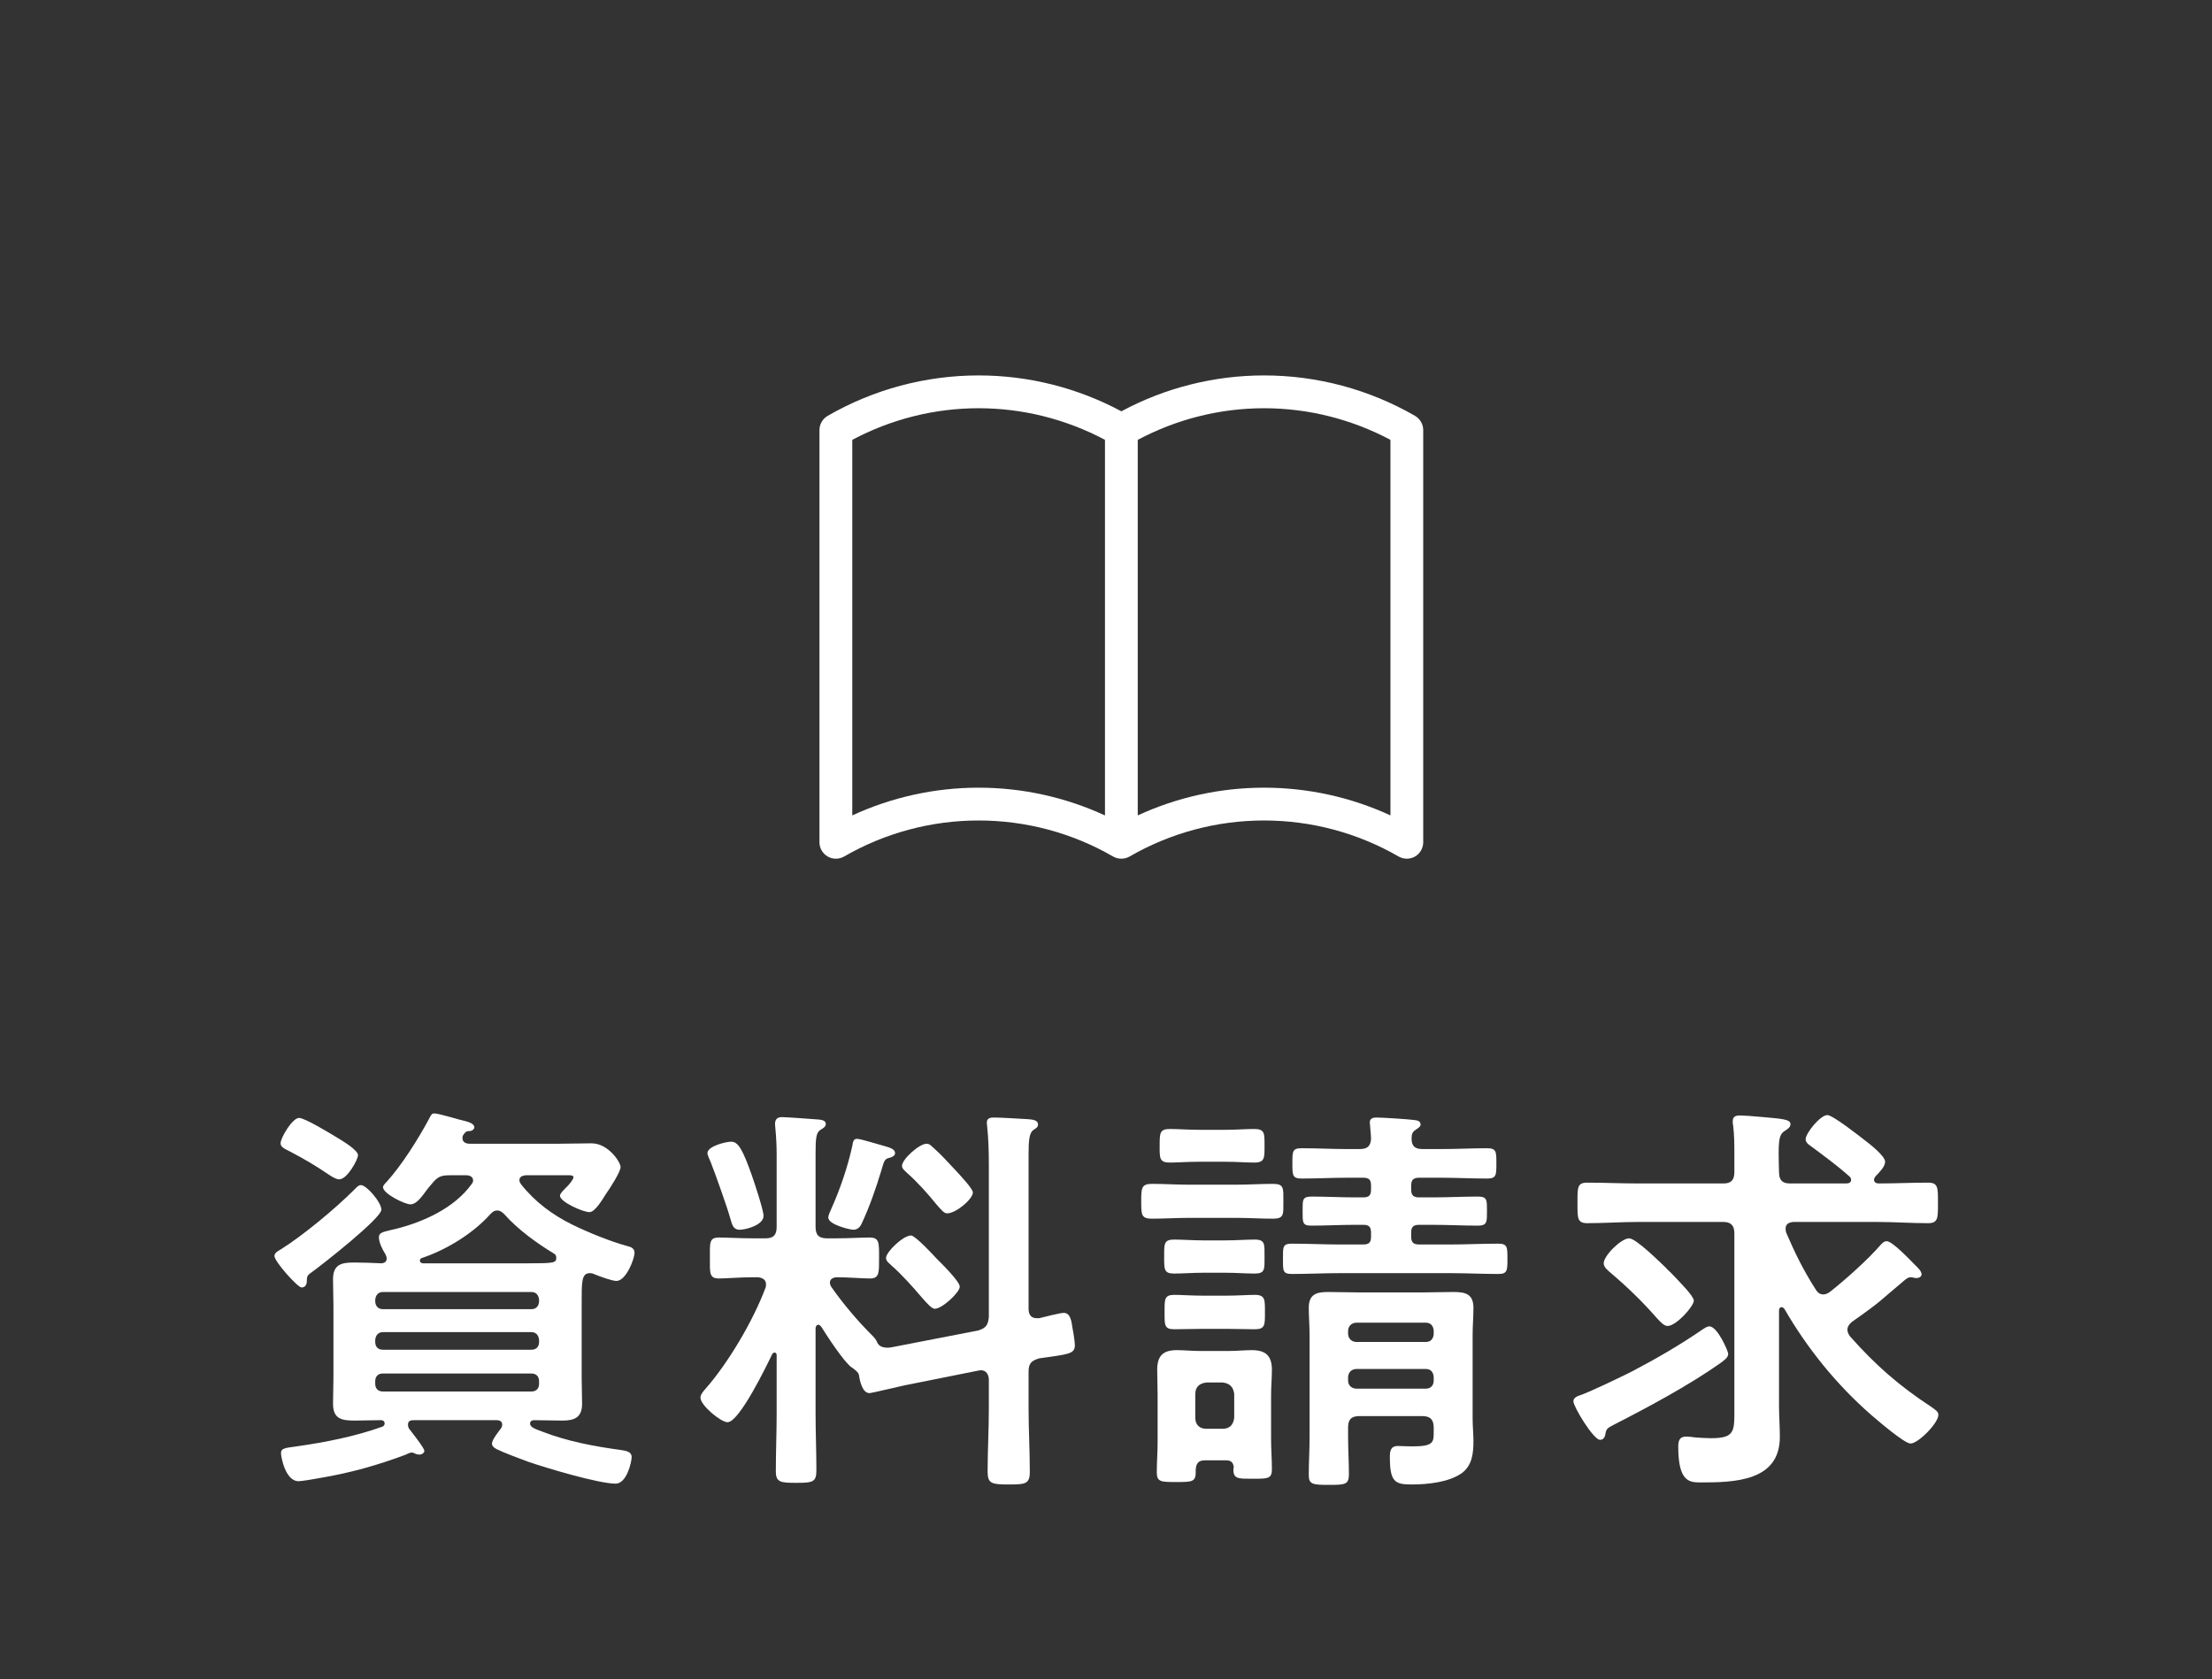
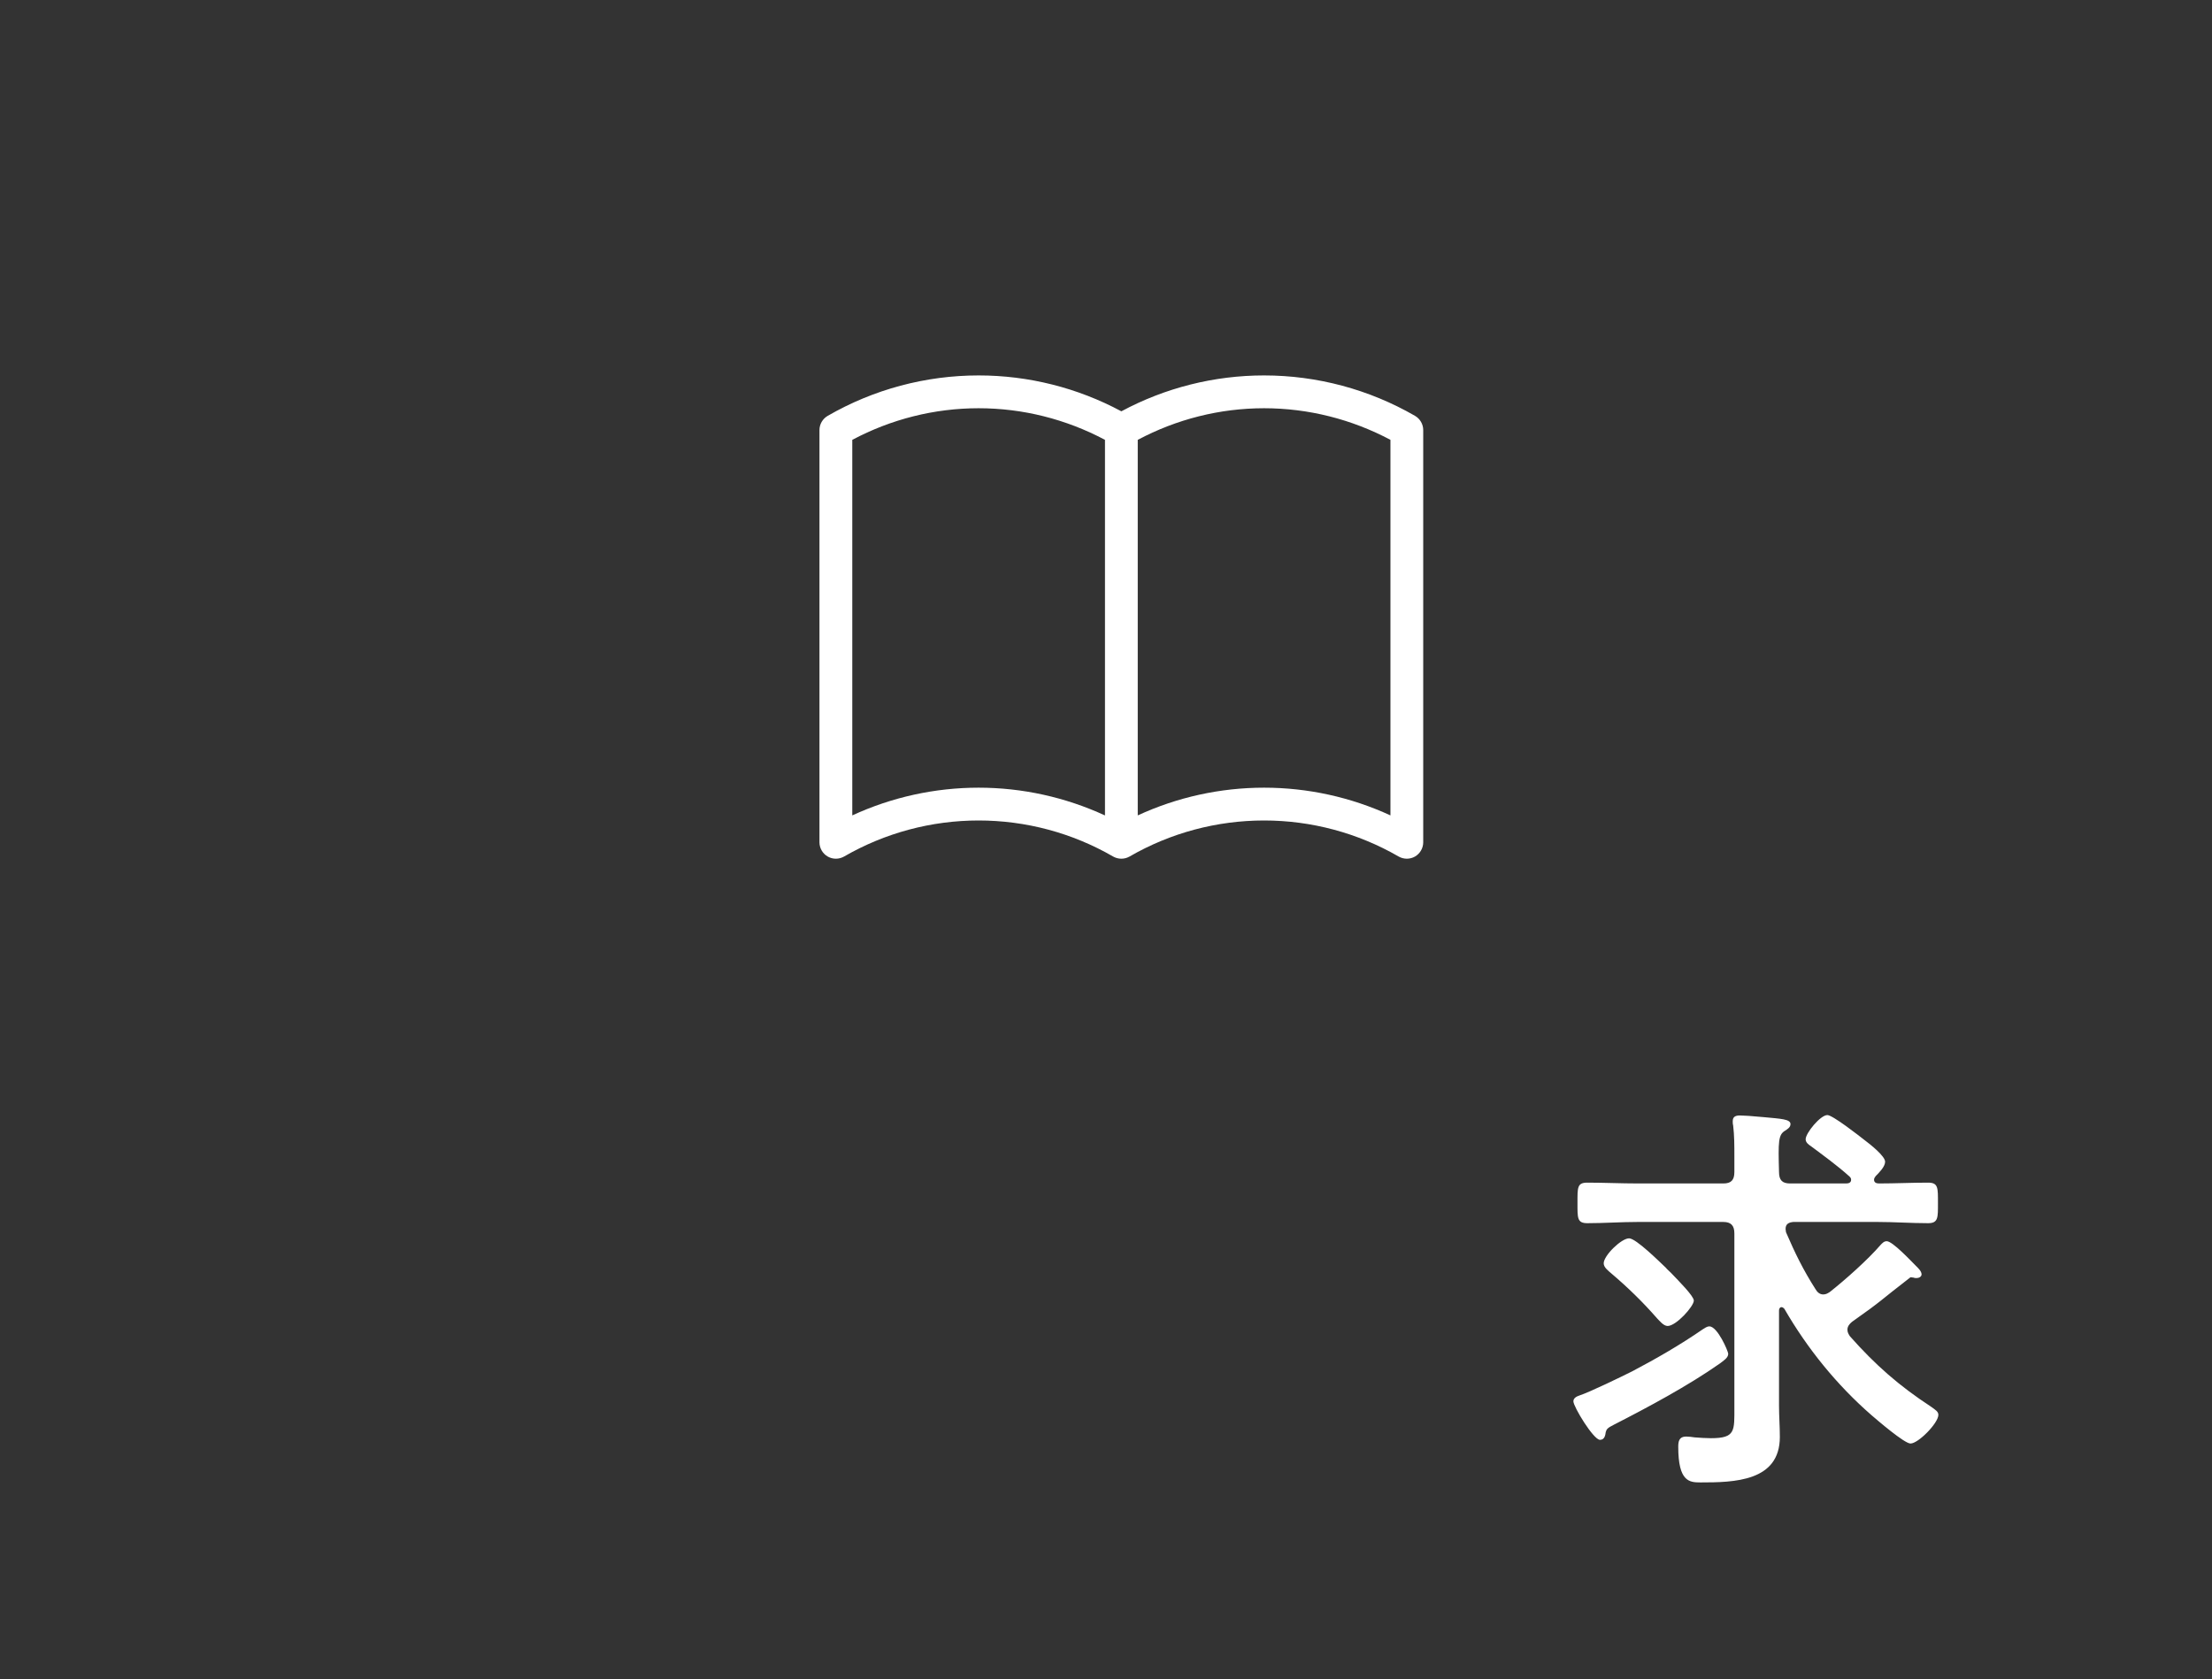
<svg xmlns="http://www.w3.org/2000/svg" width="54" height="41" viewBox="0 0 54 41" fill="none">
  <rect x="0" y="0" width="54" height="41" fill="#333333" stroke="none" />
  <path d="M30.859 9.167C32.152 9.167 33.423 9.507 34.544 10.154C34.667 10.226 34.744 10.358 34.744 10.501V20.567C34.744 20.71 34.667 20.842 34.544 20.914C34.42 20.985 34.268 20.985 34.144 20.914C33.145 20.337 32.012 20.034 30.859 20.034C29.706 20.034 28.573 20.337 27.575 20.914C27.451 20.985 27.298 20.985 27.174 20.914C26.176 20.337 25.043 20.034 23.89 20.034C22.737 20.034 21.605 20.337 20.606 20.914C20.482 20.985 20.329 20.985 20.206 20.914C20.082 20.842 20.005 20.71 20.005 20.567V10.501C20.005 10.358 20.082 10.226 20.206 10.154C21.326 9.507 22.597 9.167 23.89 9.167C25.107 9.167 26.304 9.468 27.375 10.043C28.445 9.468 29.642 9.167 30.859 9.167ZM23.89 9.968C22.813 9.968 21.755 10.235 20.806 10.74V19.91C21.771 19.465 22.823 19.233 23.89 19.233C24.958 19.233 26.01 19.466 26.975 19.911V10.74C26.026 10.235 24.968 9.968 23.89 9.968ZM30.859 9.968C29.782 9.968 28.724 10.235 27.775 10.74V19.91C28.739 19.465 29.791 19.233 30.859 19.233C31.927 19.233 32.979 19.465 33.944 19.91V10.74C32.995 10.235 31.936 9.968 30.859 9.968Z" fill="white" />
-   <path d="M42.19 33.057C42.19 33.157 42.07 33.227 41.98 33.297C41.21 33.837 40.24 34.357 39.4 34.787C39.24 34.867 39.22 34.897 39.2 34.967C39.19 35.047 39.17 35.157 39.06 35.157C38.9 35.157 38.41 34.347 38.41 34.217C38.41 34.137 38.49 34.097 38.55 34.077C38.82 33.987 39.56 33.627 39.84 33.487C40.43 33.177 41.02 32.837 41.57 32.457C41.62 32.427 41.67 32.387 41.73 32.387C41.93 32.387 42.19 32.997 42.19 33.057ZM41.35 31.757C41.35 31.897 40.92 32.377 40.71 32.377C40.61 32.377 40.51 32.247 40.45 32.187C40.11 31.797 39.73 31.427 39.34 31.097C39.26 31.027 39.15 30.947 39.15 30.847C39.15 30.657 39.58 30.237 39.77 30.237C39.94 30.237 40.52 30.817 40.67 30.957C40.69 30.987 40.74 31.027 40.79 31.077C40.99 31.287 41.35 31.647 41.35 31.757ZM44.32 31.477C44.36 31.547 44.42 31.607 44.51 31.607C44.58 31.607 44.62 31.577 44.67 31.547C45.05 31.247 45.6 30.757 45.91 30.397C45.95 30.357 45.99 30.307 46.06 30.307C46.2 30.307 46.64 30.777 46.77 30.907C46.82 30.957 46.91 31.037 46.91 31.117C46.91 31.177 46.84 31.207 46.79 31.207C46.77 31.207 46.74 31.207 46.72 31.197C46.7 31.197 46.67 31.187 46.64 31.187C46.59 31.187 46.55 31.217 46.51 31.247C45.86 31.787 45.99 31.727 45.21 32.277C45.15 32.327 45.1 32.387 45.1 32.467C45.1 32.537 45.13 32.577 45.16 32.627C45.78 33.327 46.36 33.837 47.14 34.347C47.25 34.427 47.32 34.467 47.32 34.547C47.32 34.747 46.83 35.247 46.64 35.247C46.49 35.247 45.83 34.677 45.69 34.557C44.84 33.817 44.12 32.927 43.56 31.957C43.54 31.937 43.52 31.917 43.49 31.917C43.45 31.917 43.43 31.957 43.43 31.997V34.327C43.43 34.577 43.45 34.827 43.45 35.087C43.45 36.177 42.33 36.197 41.51 36.197C41.24 36.197 40.97 36.177 40.97 35.327C40.97 35.197 40.99 35.077 41.16 35.077C41.22 35.077 41.31 35.087 41.37 35.097C41.5 35.107 41.64 35.117 41.77 35.117C42.37 35.117 42.34 34.937 42.34 34.357V30.117C42.34 29.927 42.26 29.837 42.07 29.837H39.99C39.57 29.837 39.16 29.867 38.75 29.867C38.5 29.867 38.51 29.737 38.51 29.377C38.51 28.997 38.5 28.877 38.75 28.877C39.16 28.877 39.57 28.897 39.99 28.897H42.07C42.26 28.897 42.34 28.817 42.34 28.617V28.227C42.34 27.977 42.34 27.727 42.31 27.477C42.3 27.447 42.3 27.407 42.3 27.377C42.3 27.257 42.38 27.237 42.48 27.237C42.55 27.237 42.63 27.247 42.69 27.247L43.05 27.277C43.48 27.317 43.71 27.327 43.71 27.447C43.71 27.527 43.64 27.567 43.58 27.607C43.41 27.707 43.41 27.877 43.43 28.617C43.43 28.817 43.51 28.897 43.7 28.897H45.07C45.13 28.897 45.19 28.877 45.19 28.807C45.19 28.767 45.17 28.747 45.15 28.727C44.85 28.457 44.53 28.227 44.21 27.987C44.15 27.947 44.08 27.897 44.08 27.817C44.08 27.667 44.44 27.227 44.61 27.227C44.74 27.227 45.39 27.737 45.53 27.847C45.65 27.937 46.02 28.227 46.02 28.367C46.02 28.487 45.87 28.637 45.79 28.717C45.77 28.747 45.75 28.767 45.75 28.807C45.75 28.877 45.81 28.897 45.87 28.897C46.27 28.897 46.67 28.877 47.07 28.877C47.32 28.877 47.31 29.007 47.31 29.377C47.31 29.727 47.32 29.867 47.07 29.867C46.66 29.867 46.24 29.837 45.83 29.837H43.78C43.68 29.847 43.59 29.877 43.59 30.007C43.59 30.037 43.6 30.057 43.6 30.087C43.82 30.597 44.02 31.007 44.32 31.477Z" fill="white" />
-   <path d="M30.17 29.737H29.03C28.73 29.737 28.42 29.757 28.12 29.757C27.86 29.757 27.86 29.657 27.86 29.337C27.86 29.017 27.86 28.907 28.12 28.907C28.42 28.907 28.73 28.927 29.03 28.927H30.17C30.47 28.927 30.78 28.907 31.08 28.907C31.35 28.907 31.33 29.017 31.33 29.337C31.33 29.647 31.35 29.757 31.08 29.757C30.78 29.757 30.47 29.737 30.17 29.737ZM29.93 32.447H29.38C29.12 32.447 28.87 32.457 28.67 32.457C28.42 32.457 28.43 32.357 28.43 32.037C28.43 31.727 28.42 31.617 28.67 31.617C28.83 31.617 29.1 31.637 29.38 31.637H29.93C30.2 31.637 30.48 31.617 30.63 31.617C30.89 31.617 30.88 31.737 30.88 32.037C30.88 32.347 30.89 32.457 30.63 32.457C30.42 32.457 30.19 32.447 29.93 32.447ZM29.92 31.077H29.37C29.12 31.077 28.87 31.097 28.66 31.097C28.41 31.097 28.42 30.987 28.42 30.677C28.42 30.377 28.41 30.267 28.66 30.267C28.87 30.267 29.12 30.287 29.37 30.287H29.92C30.18 30.287 30.42 30.267 30.63 30.267C30.89 30.267 30.87 30.387 30.87 30.677C30.87 30.987 30.89 31.097 30.63 31.097C30.41 31.097 30.17 31.077 29.92 31.077ZM29.92 28.367H29.26C29 28.367 28.73 28.387 28.56 28.387C28.3 28.387 28.31 28.277 28.31 27.977C28.31 27.667 28.31 27.567 28.56 27.567C28.77 27.567 29.01 27.587 29.26 27.587H29.92C30.17 27.587 30.41 27.567 30.62 27.567C30.88 27.567 30.87 27.677 30.87 27.977C30.87 28.267 30.88 28.387 30.62 28.387C30.43 28.387 30.18 28.367 29.92 28.367ZM32.91 33.617V33.707C32.91 33.827 32.99 33.897 33.1 33.907H34.81C34.93 33.907 35 33.827 35 33.707V33.617C34.99 33.507 34.93 33.427 34.81 33.427H33.1C32.99 33.437 32.92 33.507 32.91 33.617ZM33.1 32.767H34.81C34.93 32.767 34.99 32.687 35 32.577V32.487C34.99 32.377 34.93 32.297 34.81 32.297H33.1C32.99 32.307 32.92 32.377 32.91 32.487V32.577C32.92 32.687 32.99 32.757 33.1 32.767ZM35 34.977V34.857C35 34.667 34.92 34.577 34.72 34.577H33.19C32.99 34.577 32.91 34.657 32.91 34.857V35.087C32.91 35.387 32.93 35.697 32.93 35.997C32.93 36.247 32.84 36.257 32.45 36.257C32.05 36.257 31.95 36.247 31.95 36.017C31.95 35.707 31.97 35.397 31.97 35.087V32.617C31.97 32.367 31.95 32.137 31.95 31.937C31.95 31.607 32.13 31.547 32.42 31.547C32.66 31.547 32.9 31.557 33.13 31.557H34.78C35.01 31.557 35.25 31.547 35.48 31.547C35.78 31.547 35.97 31.597 35.97 31.937C35.97 32.157 35.95 32.377 35.95 32.607V34.627C35.95 34.817 35.97 35.007 35.97 35.187C35.97 35.487 35.94 35.777 35.69 35.967C35.37 36.197 34.84 36.247 34.46 36.247C34.06 36.247 33.93 36.187 33.93 35.587C33.93 35.437 33.94 35.307 34.13 35.307C34.2 35.307 34.33 35.317 34.48 35.317C34.99 35.317 35 35.217 35 34.977ZM34.46 27.797C34.46 27.987 34.54 28.057 34.73 28.057H35.2C35.56 28.057 35.93 28.037 36.3 28.037C36.53 28.037 36.53 28.117 36.53 28.407C36.53 28.697 36.53 28.777 36.3 28.777C35.93 28.777 35.56 28.757 35.2 28.757H34.64C34.51 28.757 34.45 28.807 34.45 28.947V29.047C34.45 29.177 34.5 29.237 34.64 29.237H34.97C35.34 29.237 35.71 29.217 36.08 29.217C36.31 29.217 36.3 29.307 36.3 29.567C36.3 29.827 36.31 29.927 36.08 29.927C35.71 29.927 35.34 29.907 34.97 29.907H34.64C34.51 29.907 34.45 29.957 34.45 30.087V30.197C34.45 30.327 34.5 30.387 34.64 30.387H35.42C35.8 30.387 36.18 30.367 36.57 30.367C36.8 30.367 36.8 30.447 36.8 30.737C36.8 31.017 36.8 31.107 36.58 31.107C36.19 31.107 35.8 31.087 35.42 31.087H32.7C32.31 31.087 31.93 31.107 31.54 31.107C31.31 31.107 31.32 31.027 31.32 30.737C31.32 30.447 31.31 30.367 31.54 30.367C31.93 30.367 32.31 30.387 32.7 30.387H33.28C33.42 30.387 33.47 30.337 33.47 30.197V30.097C33.47 29.957 33.42 29.907 33.28 29.907H33.08C32.72 29.907 32.37 29.927 32.01 29.927C31.79 29.927 31.8 29.847 31.8 29.567C31.8 29.297 31.79 29.217 32.02 29.217C32.37 29.217 32.73 29.237 33.08 29.237H33.28C33.42 29.237 33.47 29.187 33.47 29.047V28.947C33.47 28.807 33.42 28.757 33.28 28.757H32.88C32.52 28.757 32.15 28.777 31.78 28.777C31.55 28.777 31.55 28.697 31.55 28.407C31.55 28.107 31.55 28.037 31.78 28.037C32.15 28.037 32.52 28.057 32.88 28.057H33.19C33.37 28.057 33.46 27.997 33.47 27.807C33.47 27.717 33.44 27.427 33.44 27.407C33.44 27.307 33.52 27.287 33.6 27.287C33.74 27.287 34.37 27.327 34.52 27.347C34.59 27.357 34.68 27.367 34.68 27.457C34.68 27.517 34.61 27.547 34.56 27.587C34.48 27.637 34.46 27.697 34.46 27.797ZM29.45 34.887H29.85C30.02 34.887 30.11 34.787 30.13 34.617V34.037C30.11 33.867 30.02 33.777 29.85 33.757H29.45C29.28 33.777 29.18 33.867 29.18 34.037V34.617C29.18 34.787 29.28 34.887 29.45 34.887ZM30.12 35.837C30.11 35.707 30.05 35.657 29.93 35.657H29.42C29.26 35.657 29.2 35.727 29.19 35.887C29.2 36.187 29.13 36.187 28.71 36.187C28.35 36.187 28.24 36.187 28.24 35.957C28.24 35.707 28.26 35.467 28.26 35.217V34.057C28.26 33.857 28.25 33.647 28.25 33.447C28.25 33.097 28.4 32.967 28.73 32.967C28.91 32.967 29.09 32.987 29.27 32.987H30.03C30.2 32.987 30.38 32.967 30.56 32.967C30.89 32.967 31.05 33.097 31.05 33.447C31.05 33.647 31.03 33.857 31.03 34.057V35.137C31.03 35.387 31.05 35.627 31.05 35.877C31.05 36.107 30.95 36.107 30.59 36.107C30.24 36.107 30.11 36.117 30.11 35.887C30.11 35.867 30.11 35.847 30.12 35.837Z" fill="white" />
-   <path d="M20.92 27.807C21.01 27.807 21.45 27.947 21.57 27.977C21.7 28.017 21.85 28.047 21.85 28.157C21.85 28.217 21.79 28.247 21.73 28.267C21.59 28.297 21.59 28.327 21.51 28.597C21.38 29.027 21.23 29.457 21.04 29.867C21 29.957 20.94 30.027 20.83 30.027C20.76 30.027 20.22 29.907 20.22 29.727C20.22 29.677 20.26 29.597 20.28 29.547C20.51 29.037 20.69 28.507 20.81 27.967C20.82 27.897 20.83 27.807 20.92 27.807ZM23.43 31.417C23.43 31.557 23 31.957 22.82 31.957C22.75 31.957 22.64 31.837 22.5 31.677C22.27 31.407 22.03 31.137 21.76 30.897C21.71 30.847 21.63 30.797 21.63 30.717C21.63 30.567 22.05 30.167 22.24 30.167C22.34 30.167 22.77 30.627 22.86 30.727C22.97 30.837 23.43 31.287 23.43 31.417ZM23.75 29.117C23.75 29.277 23.34 29.627 23.12 29.627C23.05 29.627 22.98 29.547 22.86 29.407C22.64 29.137 22.4 28.867 22.14 28.637C22.09 28.587 22.02 28.537 22.02 28.467C22.02 28.307 22.44 27.927 22.62 27.927C22.7 27.927 22.74 27.987 22.8 28.037C22.98 28.197 23.14 28.377 23.31 28.557C23.45 28.707 23.75 29.027 23.75 29.117ZM18.64 29.687C18.64 29.917 18.2 30.027 18.06 30.027C17.89 30.027 17.87 29.887 17.83 29.757C17.76 29.497 17.45 28.627 17.35 28.377C17.33 28.327 17.27 28.207 17.27 28.157C17.27 27.987 17.72 27.877 17.85 27.877C18.02 27.877 18.13 28.067 18.35 28.687C18.41 28.857 18.64 29.547 18.64 29.687ZM21.87 32.877L23.88 32.487C24.07 32.427 24.12 32.357 24.14 32.157V28.447C24.14 28.127 24.13 27.797 24.1 27.517C24.1 27.487 24.09 27.447 24.09 27.417C24.09 27.297 24.18 27.287 24.27 27.287C24.44 27.287 24.9 27.317 25.09 27.327C25.18 27.337 25.34 27.337 25.34 27.457C25.34 27.527 25.29 27.547 25.22 27.597C25.12 27.677 25.11 27.877 25.11 28.197V31.957C25.11 32.087 25.16 32.187 25.31 32.187H25.37C25.49 32.157 25.88 32.057 25.97 32.057C26.14 32.057 26.16 32.287 26.18 32.417C26.2 32.507 26.24 32.767 26.24 32.847C26.24 33.067 26.07 33.067 25.37 33.167C25.17 33.227 25.11 33.297 25.11 33.497V34.397C25.11 34.907 25.14 35.417 25.14 35.937C25.14 36.237 25.03 36.247 24.63 36.247C24.21 36.247 24.11 36.227 24.11 35.937C24.11 35.417 24.14 34.907 24.14 34.397V33.697C24.14 33.567 24.08 33.457 23.94 33.457C23.92 33.457 23.9 33.467 23.88 33.467L22.08 33.827C21.98 33.847 21.27 34.017 21.23 34.017C21.05 34.017 20.99 33.717 20.97 33.577C20.96 33.507 20.85 33.427 20.79 33.387C20.61 33.267 20.18 32.607 20.05 32.397C20.03 32.377 20.01 32.347 19.98 32.347C19.93 32.347 19.91 32.397 19.91 32.437V34.497C19.91 34.967 19.93 35.437 19.93 35.897C19.93 36.187 19.85 36.207 19.44 36.207C19.06 36.207 18.94 36.197 18.94 35.927C18.94 35.447 18.96 34.977 18.96 34.497V33.097C18.96 33.057 18.95 33.027 18.91 33.027C18.88 33.027 18.87 33.037 18.85 33.067C18.72 33.337 18.05 34.727 17.76 34.727C17.6 34.727 17.1 34.317 17.1 34.127C17.1 34.057 17.15 33.997 17.2 33.937C17.77 33.297 18.39 32.247 18.69 31.437C18.7 31.407 18.7 31.387 18.7 31.357C18.7 31.237 18.6 31.197 18.5 31.187H18.39C18.06 31.187 17.74 31.217 17.55 31.217C17.31 31.217 17.33 31.077 17.33 30.717C17.33 30.347 17.31 30.217 17.55 30.217C17.74 30.217 18.06 30.237 18.39 30.237H18.69C18.88 30.237 18.96 30.157 18.96 29.957V28.207C18.96 27.997 18.95 27.777 18.93 27.567C18.93 27.537 18.92 27.487 18.92 27.447C18.92 27.337 18.97 27.277 19.09 27.277C19.21 27.277 19.86 27.327 20 27.337C20.06 27.347 20.16 27.357 20.16 27.447C20.16 27.517 20.08 27.557 20.03 27.587C19.92 27.657 19.91 27.807 19.91 28.177V29.957C19.91 30.157 19.99 30.237 20.19 30.237H20.39C20.72 30.237 21.04 30.217 21.23 30.217C21.47 30.217 21.46 30.347 21.46 30.717C21.46 31.067 21.47 31.217 21.24 31.217C21.03 31.217 20.73 31.187 20.41 31.187C20.34 31.197 20.26 31.227 20.26 31.317C20.26 31.357 20.27 31.377 20.29 31.417C20.59 31.847 20.94 32.257 21.31 32.627C21.36 32.677 21.38 32.707 21.41 32.767C21.45 32.877 21.56 32.907 21.67 32.907C21.74 32.907 21.8 32.887 21.87 32.877Z" fill="white" />
-   <path d="M9.31 29.537C9.31 29.747 7.87 30.877 7.62 31.057C7.5 31.137 7.49 31.167 7.49 31.287C7.49 31.367 7.45 31.437 7.36 31.437C7.27 31.437 6.7 30.807 6.7 30.667C6.7 30.587 6.79 30.547 6.87 30.497C7.41 30.157 8.19 29.507 8.64 29.057C8.7 28.997 8.75 28.937 8.81 28.937C8.95 28.937 9.31 29.357 9.31 29.537ZM7.3 27.297C7.44 27.297 8.03 27.657 8.18 27.747C8.33 27.837 8.74 28.077 8.74 28.207C8.74 28.307 8.48 28.797 8.28 28.797C8.2 28.797 8.08 28.717 8.02 28.677C7.68 28.447 7.44 28.307 7.08 28.117C6.94 28.047 6.85 28.007 6.85 27.917C6.85 27.777 7.14 27.297 7.3 27.297ZM12.97 33.537H9.35C9.23 33.537 9.16 33.607 9.16 33.727V33.787C9.16 33.907 9.23 33.977 9.35 33.977H12.97C13.09 33.977 13.16 33.907 13.16 33.787V33.727C13.16 33.607 13.09 33.537 12.97 33.537ZM12.97 32.527H9.35C9.23 32.527 9.17 32.607 9.16 32.717V32.767C9.16 32.887 9.23 32.957 9.35 32.957H12.97C13.09 32.957 13.16 32.887 13.16 32.767V32.717C13.15 32.607 13.09 32.527 12.97 32.527ZM9.35 31.967H12.97C13.09 31.967 13.16 31.887 13.16 31.767V31.737C13.15 31.627 13.09 31.547 12.97 31.547H9.35C9.23 31.547 9.17 31.627 9.16 31.737V31.767C9.16 31.887 9.23 31.967 9.35 31.967ZM12.31 29.647C12.26 29.597 12.21 29.557 12.14 29.557C12.06 29.557 12.02 29.597 11.97 29.647C11.55 30.117 10.9 30.517 10.3 30.717C10.27 30.727 10.25 30.747 10.25 30.777C10.25 30.827 10.28 30.837 10.32 30.847H12.9C13.51 30.847 13.58 30.837 13.58 30.717C13.58 30.657 13.56 30.627 13.52 30.607C13.09 30.347 12.64 30.017 12.31 29.647ZM9.41 30.627C9.34 30.517 9.25 30.337 9.25 30.217C9.25 30.107 9.32 30.087 9.53 30.037C9.57 30.027 9.61 30.017 9.66 30.007C10.34 29.837 11.09 29.497 11.51 28.917C11.53 28.887 11.55 28.867 11.55 28.827C11.55 28.727 11.46 28.697 11.38 28.697H10.97C10.76 28.697 10.68 28.737 10.54 28.907C10.51 28.947 10.47 28.987 10.44 29.027C10.28 29.247 10.16 29.407 10.02 29.407C9.88 29.407 9.35 29.147 9.35 28.987C9.35 28.947 9.41 28.887 9.44 28.857C9.81 28.447 10.2 27.827 10.47 27.327C10.52 27.227 10.54 27.187 10.6 27.187C10.72 27.187 11.22 27.347 11.37 27.377C11.44 27.397 11.58 27.437 11.58 27.527C11.58 27.557 11.55 27.607 11.47 27.617C11.4 27.617 11.37 27.627 11.32 27.697C11.3 27.727 11.29 27.747 11.29 27.787C11.29 27.927 11.44 27.927 11.47 27.927H13.64C13.91 27.927 14.17 27.917 14.44 27.917C14.85 27.917 15.15 28.377 15.15 28.497C15.15 28.617 14.87 29.047 14.79 29.157C14.72 29.267 14.53 29.597 14.39 29.597C14.23 29.597 13.67 29.347 13.67 29.197C13.67 29.137 13.78 29.037 13.85 28.967C13.89 28.927 14 28.797 14 28.747C14 28.687 13.9 28.697 13.86 28.697H12.83C12.76 28.707 12.68 28.727 12.68 28.817C12.68 28.857 12.7 28.887 12.72 28.917C13.06 29.347 13.49 29.667 13.98 29.907C14.37 30.097 14.91 30.317 15.32 30.427C15.41 30.447 15.49 30.487 15.49 30.587C15.49 30.747 15.28 31.277 15.05 31.277C14.94 31.277 14.64 31.167 14.52 31.117C14.48 31.097 14.44 31.087 14.4 31.087C14.19 31.087 14.2 31.307 14.2 31.877V33.637C14.2 33.847 14.21 34.057 14.21 34.277C14.21 34.607 14.03 34.687 13.73 34.687C13.5 34.687 13.26 34.677 13.03 34.677C13 34.677 12.94 34.697 12.94 34.757C12.94 34.847 13.05 34.887 13.24 34.957C13.86 35.197 14.51 35.317 15.17 35.407C15.29 35.427 15.42 35.447 15.42 35.577C15.42 35.697 15.3 36.227 15.03 36.227C14.61 36.227 13.31 35.837 12.88 35.687C12.69 35.617 12.29 35.467 12.13 35.387C12.07 35.357 12.01 35.317 12.01 35.247C12.01 35.157 12.17 34.957 12.23 34.877C12.25 34.847 12.26 34.817 12.26 34.787C12.26 34.707 12.2 34.677 12.13 34.677H10.11C10.03 34.677 9.96 34.687 9.96 34.787C9.96 34.827 9.97 34.847 9.98 34.877C10.05 34.967 10.36 35.357 10.36 35.427C10.36 35.467 10.31 35.517 10.24 35.517C10.2 35.517 10.16 35.507 10.12 35.487C10.1 35.477 10.08 35.467 10.05 35.467C10.02 35.467 9.94 35.497 9.91 35.517C9.22 35.777 8.54 35.967 7.82 36.087C7.72 36.107 7.37 36.167 7.29 36.167C6.96 36.167 6.86 35.557 6.86 35.487C6.86 35.357 6.96 35.357 7.24 35.317C7.94 35.217 8.66 35.077 9.33 34.837C9.37 34.827 9.39 34.787 9.39 34.757C9.39 34.667 9.29 34.677 9.27 34.677C9.06 34.677 8.85 34.687 8.65 34.687C8.33 34.687 8.13 34.637 8.13 34.277C8.13 34.057 8.14 33.847 8.14 33.637V31.877C8.14 31.667 8.13 31.457 8.13 31.237C8.13 30.887 8.32 30.827 8.63 30.827C8.86 30.827 9.09 30.837 9.32 30.847C9.39 30.837 9.44 30.807 9.44 30.727C9.44 30.687 9.42 30.657 9.41 30.627Z" fill="white" />
+   <path d="M42.19 33.057C42.19 33.157 42.07 33.227 41.98 33.297C41.21 33.837 40.24 34.357 39.4 34.787C39.24 34.867 39.22 34.897 39.2 34.967C39.19 35.047 39.17 35.157 39.06 35.157C38.9 35.157 38.41 34.347 38.41 34.217C38.41 34.137 38.49 34.097 38.55 34.077C38.82 33.987 39.56 33.627 39.84 33.487C40.43 33.177 41.02 32.837 41.57 32.457C41.62 32.427 41.67 32.387 41.73 32.387C41.93 32.387 42.19 32.997 42.19 33.057ZM41.35 31.757C41.35 31.897 40.92 32.377 40.71 32.377C40.61 32.377 40.51 32.247 40.45 32.187C40.11 31.797 39.73 31.427 39.34 31.097C39.26 31.027 39.15 30.947 39.15 30.847C39.15 30.657 39.58 30.237 39.77 30.237C39.94 30.237 40.52 30.817 40.67 30.957C40.69 30.987 40.74 31.027 40.79 31.077C40.99 31.287 41.35 31.647 41.35 31.757ZM44.32 31.477C44.36 31.547 44.42 31.607 44.51 31.607C44.58 31.607 44.62 31.577 44.67 31.547C45.05 31.247 45.6 30.757 45.91 30.397C45.95 30.357 45.99 30.307 46.06 30.307C46.2 30.307 46.64 30.777 46.77 30.907C46.82 30.957 46.91 31.037 46.91 31.117C46.91 31.177 46.84 31.207 46.79 31.207C46.77 31.207 46.74 31.207 46.72 31.197C46.7 31.197 46.67 31.187 46.64 31.187C45.86 31.787 45.99 31.727 45.21 32.277C45.15 32.327 45.1 32.387 45.1 32.467C45.1 32.537 45.13 32.577 45.16 32.627C45.78 33.327 46.36 33.837 47.14 34.347C47.25 34.427 47.32 34.467 47.32 34.547C47.32 34.747 46.83 35.247 46.64 35.247C46.49 35.247 45.83 34.677 45.69 34.557C44.84 33.817 44.12 32.927 43.56 31.957C43.54 31.937 43.52 31.917 43.49 31.917C43.45 31.917 43.43 31.957 43.43 31.997V34.327C43.43 34.577 43.45 34.827 43.45 35.087C43.45 36.177 42.33 36.197 41.51 36.197C41.24 36.197 40.97 36.177 40.97 35.327C40.97 35.197 40.99 35.077 41.16 35.077C41.22 35.077 41.31 35.087 41.37 35.097C41.5 35.107 41.64 35.117 41.77 35.117C42.37 35.117 42.34 34.937 42.34 34.357V30.117C42.34 29.927 42.26 29.837 42.07 29.837H39.99C39.57 29.837 39.16 29.867 38.75 29.867C38.5 29.867 38.51 29.737 38.51 29.377C38.51 28.997 38.5 28.877 38.75 28.877C39.16 28.877 39.57 28.897 39.99 28.897H42.07C42.26 28.897 42.34 28.817 42.34 28.617V28.227C42.34 27.977 42.34 27.727 42.31 27.477C42.3 27.447 42.3 27.407 42.3 27.377C42.3 27.257 42.38 27.237 42.48 27.237C42.55 27.237 42.63 27.247 42.69 27.247L43.05 27.277C43.48 27.317 43.71 27.327 43.71 27.447C43.71 27.527 43.64 27.567 43.58 27.607C43.41 27.707 43.41 27.877 43.43 28.617C43.43 28.817 43.51 28.897 43.7 28.897H45.07C45.13 28.897 45.19 28.877 45.19 28.807C45.19 28.767 45.17 28.747 45.15 28.727C44.85 28.457 44.53 28.227 44.21 27.987C44.15 27.947 44.08 27.897 44.08 27.817C44.08 27.667 44.44 27.227 44.61 27.227C44.74 27.227 45.39 27.737 45.53 27.847C45.65 27.937 46.02 28.227 46.02 28.367C46.02 28.487 45.87 28.637 45.79 28.717C45.77 28.747 45.75 28.767 45.75 28.807C45.75 28.877 45.81 28.897 45.87 28.897C46.27 28.897 46.67 28.877 47.07 28.877C47.32 28.877 47.31 29.007 47.31 29.377C47.31 29.727 47.32 29.867 47.07 29.867C46.66 29.867 46.24 29.837 45.83 29.837H43.78C43.68 29.847 43.59 29.877 43.59 30.007C43.59 30.037 43.6 30.057 43.6 30.087C43.82 30.597 44.02 31.007 44.32 31.477Z" fill="white" />
</svg>